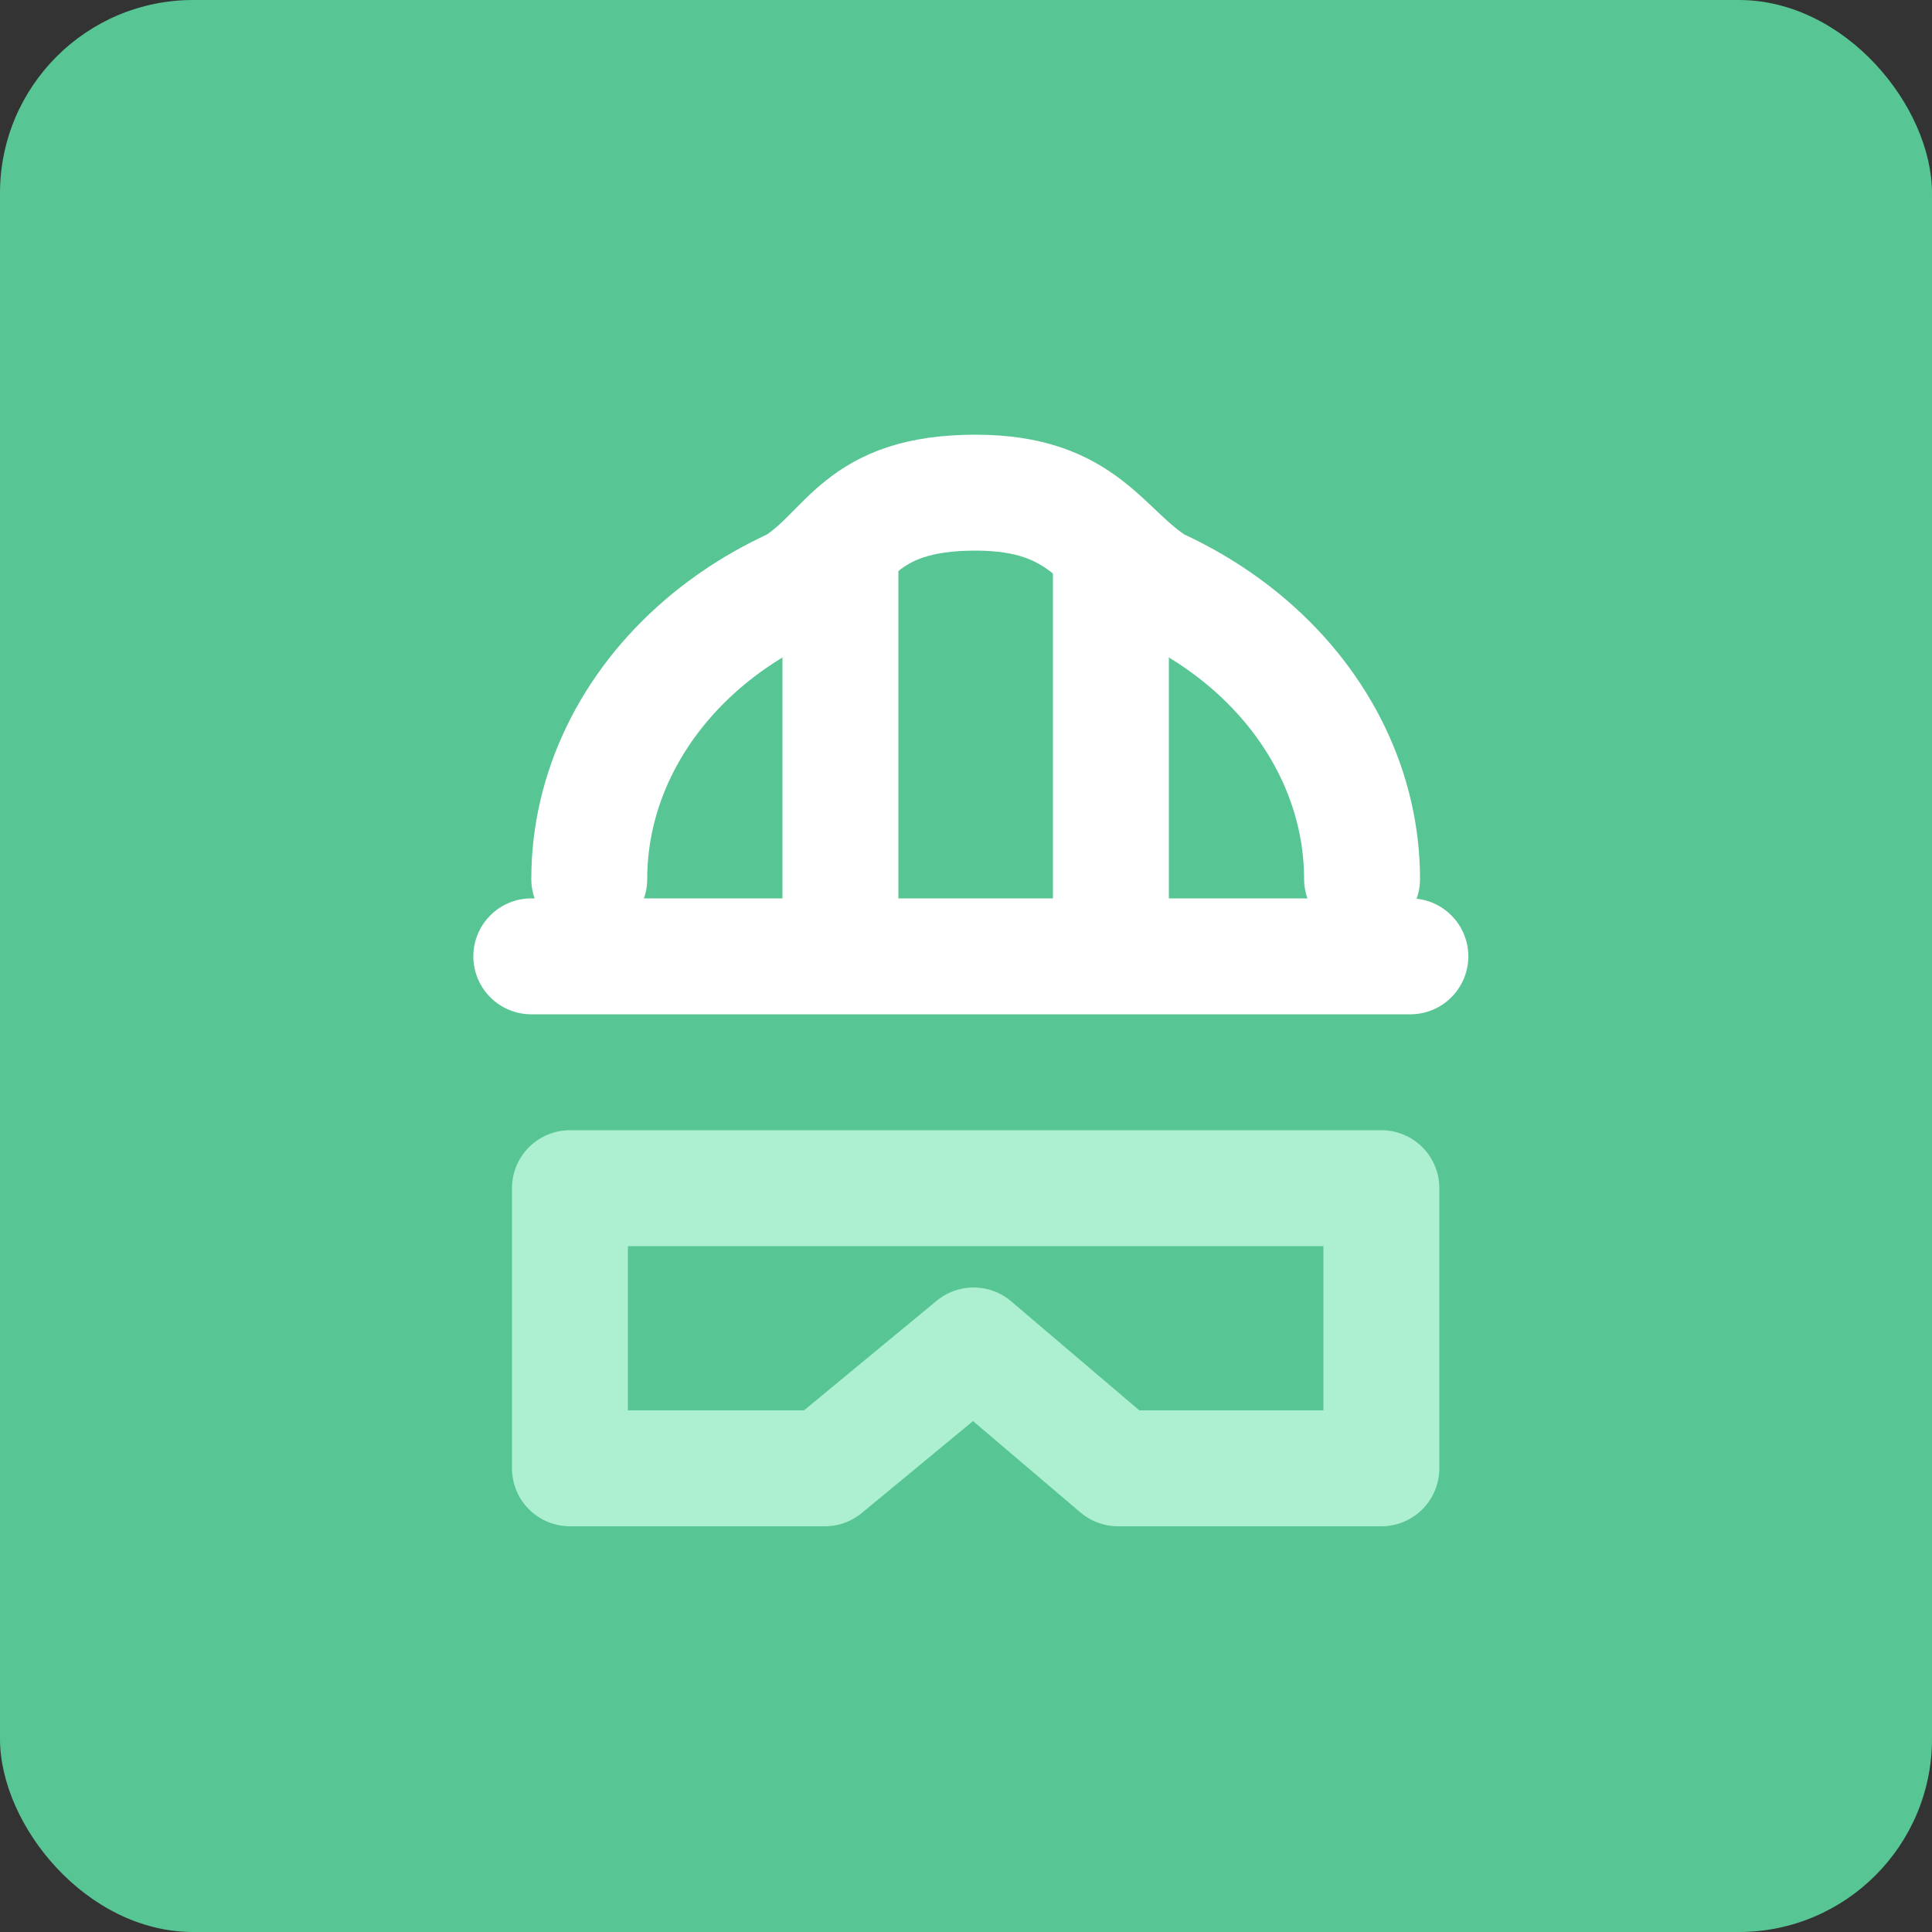
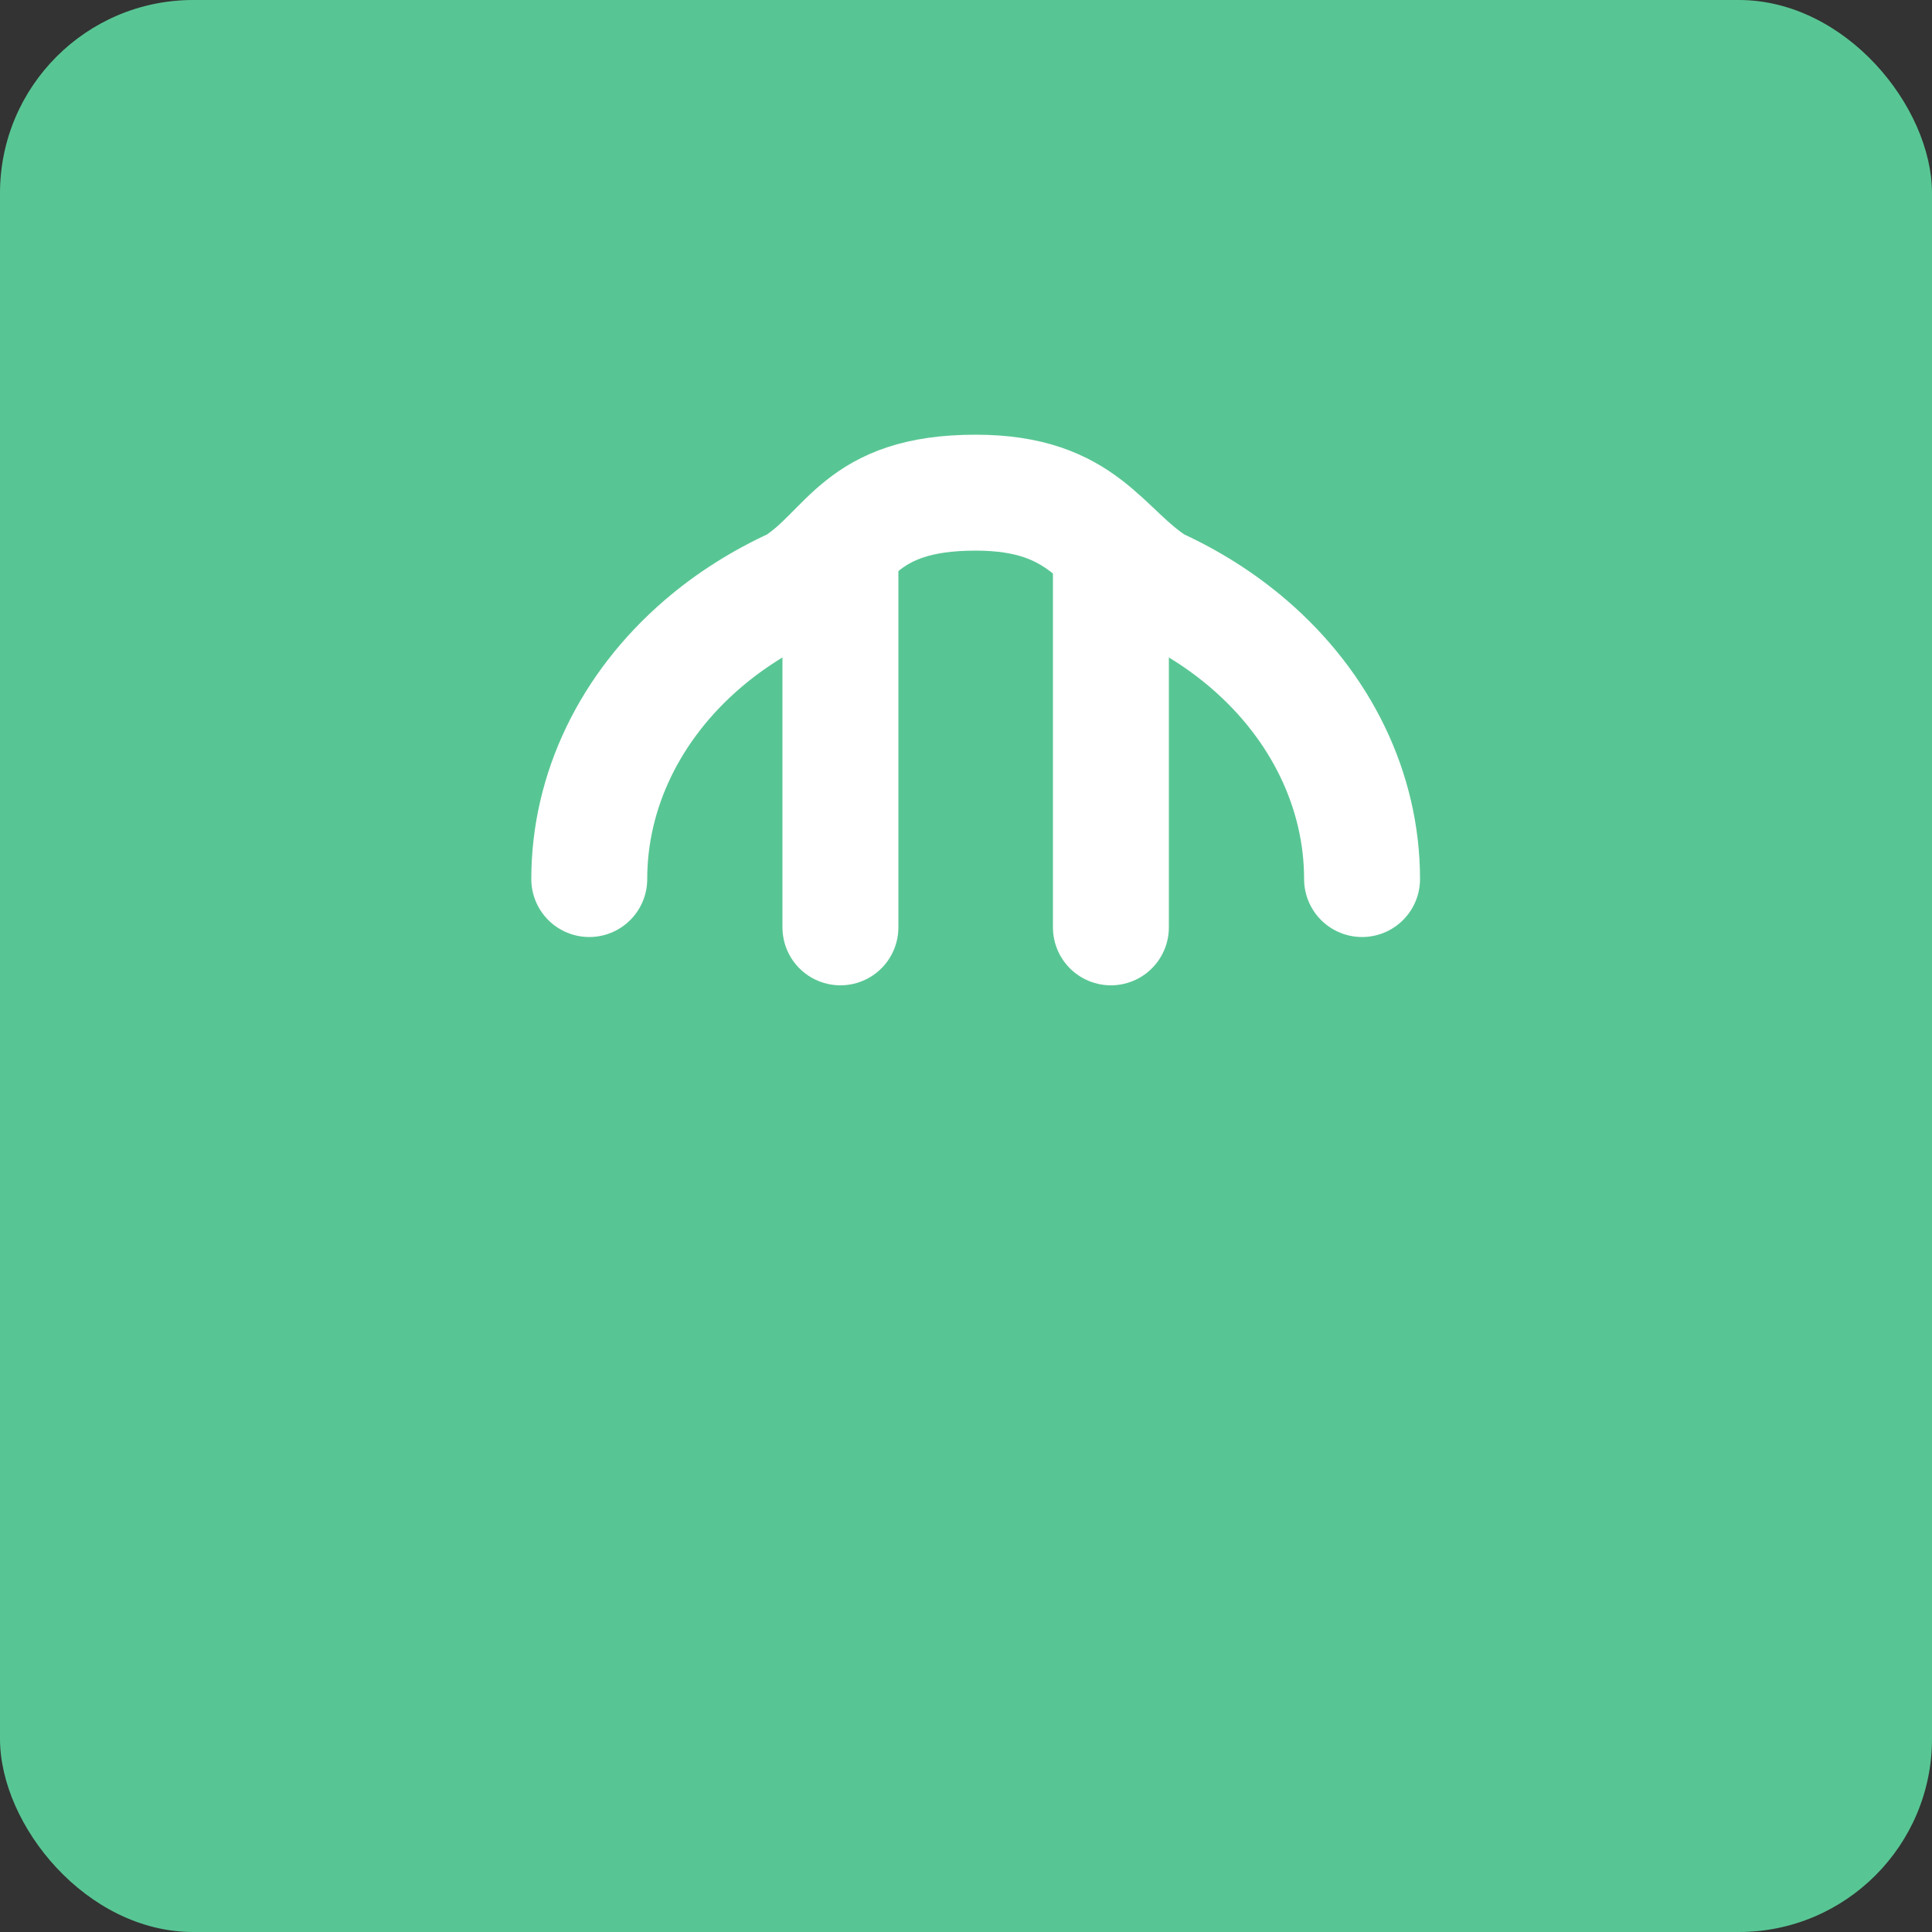
<svg xmlns="http://www.w3.org/2000/svg" width="50" height="50" viewBox="0 0 50 50" fill="none">
  <rect x="0" y="0" width="50" height="50" fill="#333333" stroke="none" />
  <rect width="50" height="50" rx="5" fill="#58C694" />
-   <path d="M13.75 24.75L36.5 24.75" stroke="white" stroke-width="3" stroke-linecap="round" />
  <path d="M35.25 22.75C35.25 20.47 34.196 18.283 32.321 16.67C31.608 16.057 30.799 15.547 29.924 15.149C28.5 14.25 28.076 12.75 25.25 12.75C22.206 12.75 22 14.25 20.576 15.149C19.701 15.547 18.892 16.057 18.179 16.67C16.304 18.283 15.25 20.47 15.25 22.75" stroke="white" stroke-width="3" stroke-linecap="round" />
  <path d="M21.75 14.75V24" stroke="white" stroke-width="3" stroke-linecap="round" />
  <path d="M28.75 14.75V24" stroke="white" stroke-width="3" stroke-linecap="round" />
-   <path d="M14.75 30.75H35.75V38H28.934L25.196 34.82L21.347 38H14.75V30.75Z" stroke="#ACF0D1" stroke-width="3" stroke-linecap="round" stroke-linejoin="round" />
</svg>